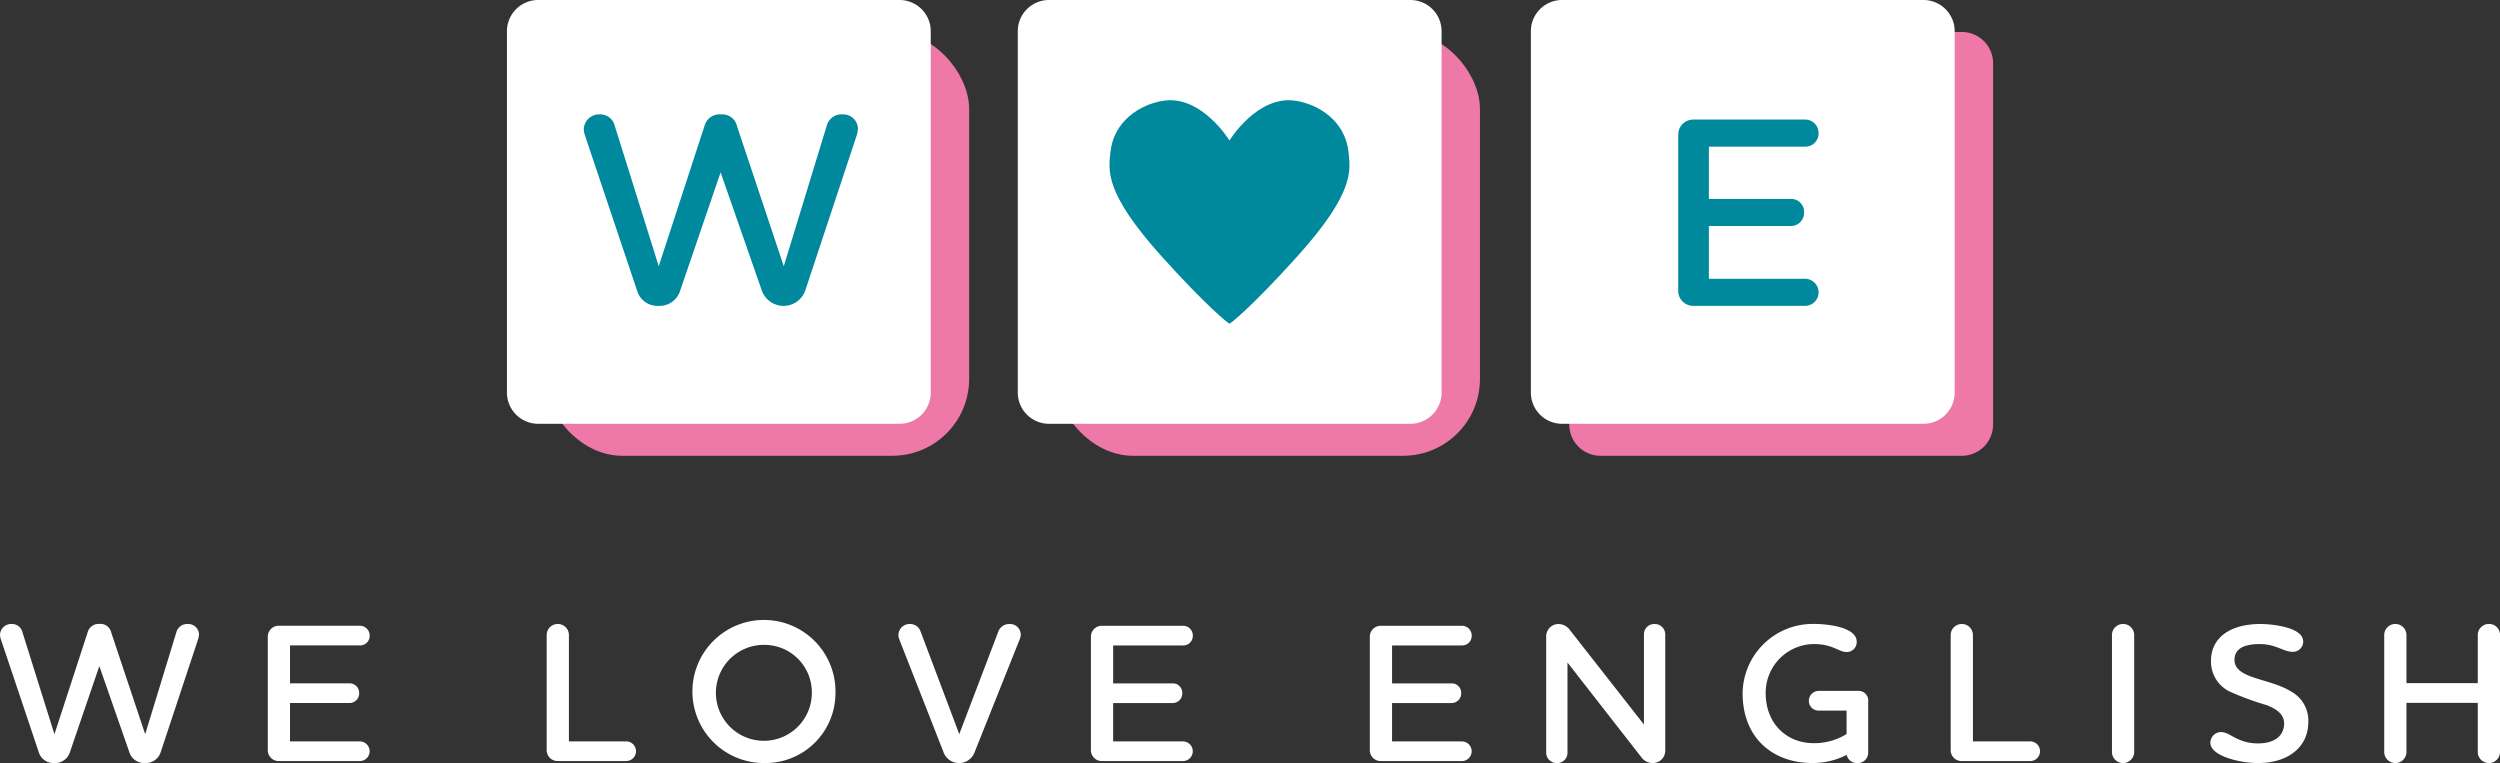
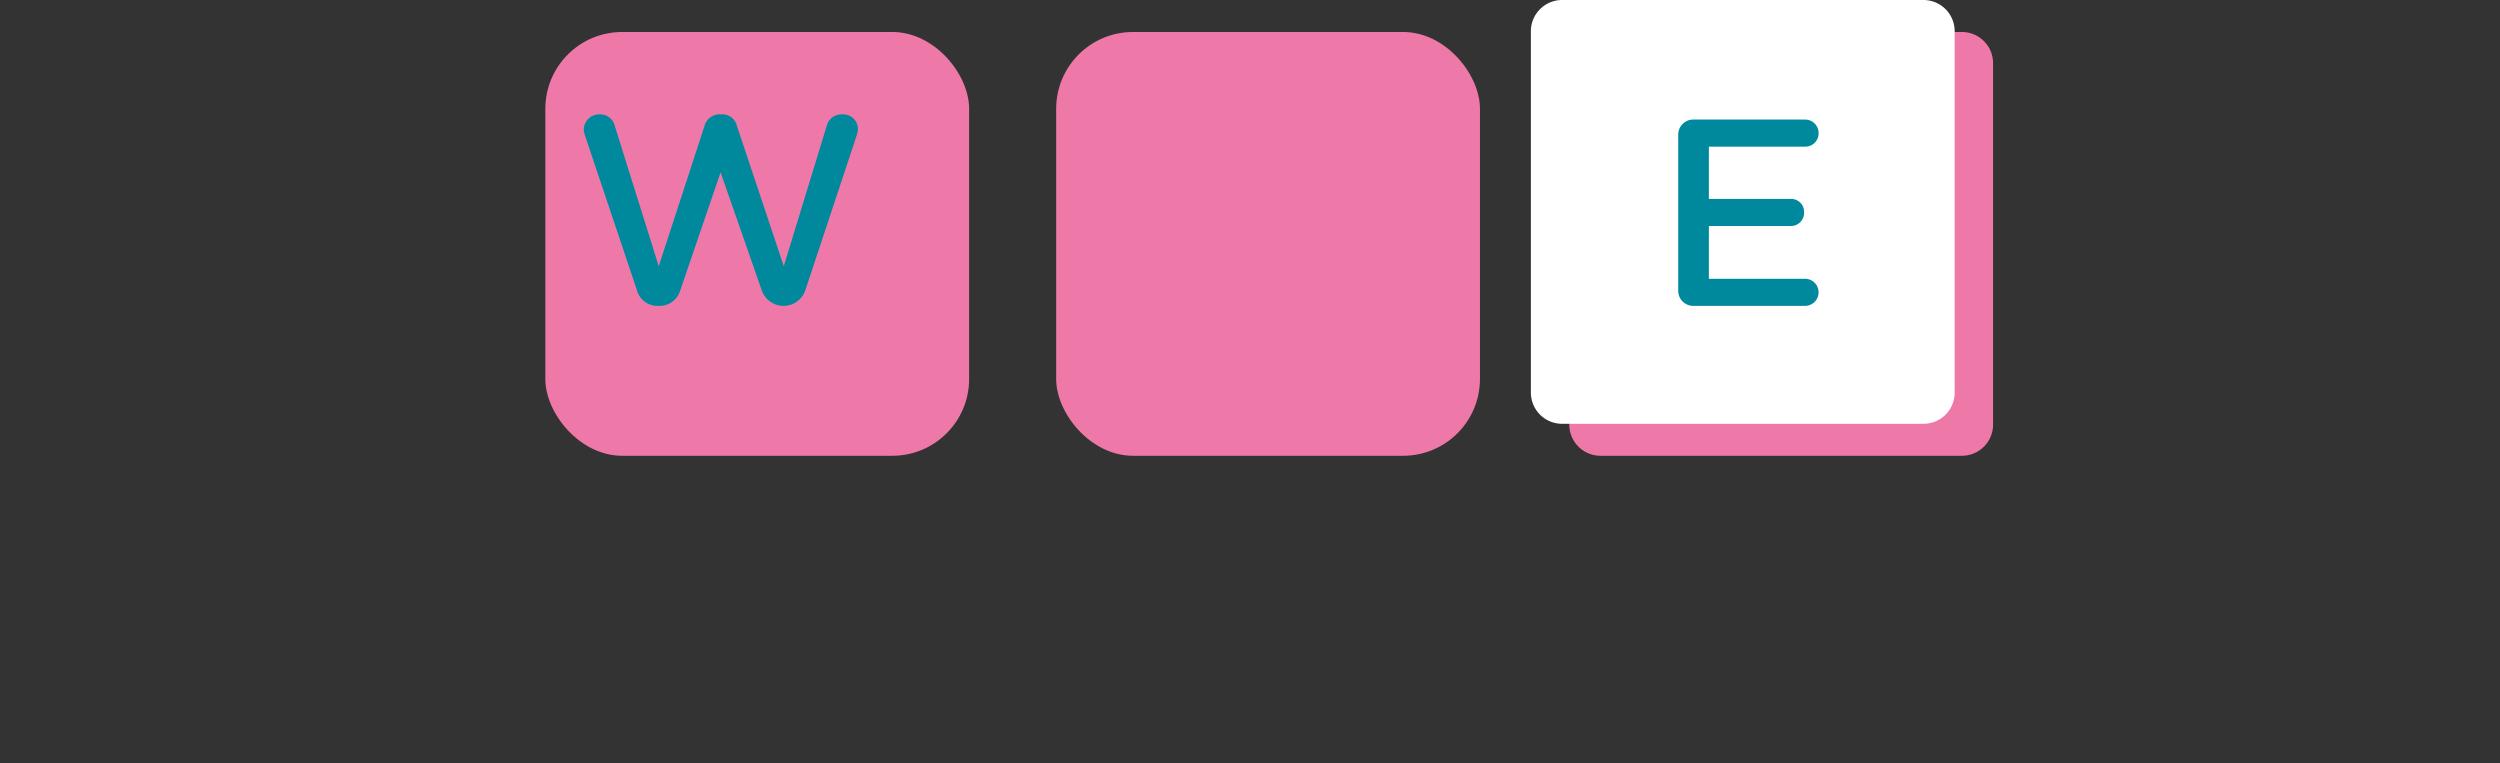
<svg xmlns="http://www.w3.org/2000/svg" viewBox="0 0 379.17 115.73">
  <rect x="0" y="0" width="379.17" height="115.73" fill="#333333" stroke="none" />
-   <path fill="#fff" d="M361.61 114.101a1.687 1.687 0 0 0 3.372 0v-7.5H375.8v7.5a1.687 1.687 0 0 0 3.372 0V96.264a1.634 1.634 0 0 0-1.686-1.625 1.672 1.672 0 0 0-1.686 1.625v7.35h-10.818v-7.35a1.687 1.687 0 0 0-3.372 0Zm-12.291-16.813c0-2.259-5.123-2.649-6.42-2.649-4.908 0-7.561 2.259-7.561 5.574a5.04 5.04 0 0 0 2.832 4.672 44.509 44.509 0 0 0 5.664 2.08c1.507.6 2.592 1.385 2.592 2.771 0 1.629-1.146 3.015-3.978 3.015-3.1 0-4.217-1.719-5.574-1.719a1.623 1.623 0 0 0-1.629 1.625c0 1.958 4.307 3.072 7.261 3.072 4.368 0 7.594-2.292 7.594-6.265a5.02 5.02 0 0 0-2.5-4.518c-1.836-1.146-3.978-1.568-5.9-2.231-1.658-.573-2.8-1.3-2.8-2.621 0-1.658 1.357-2.409 3.827-2.409s3.584 1.174 5 1.174a1.563 1.563 0 0 0 1.6-1.568m-29.01 16.809a1.687 1.687 0 0 0 3.372 0V96.264a1.687 1.687 0 0 0-3.372 0Zm-24.459-.3a1.652 1.652 0 0 0 1.686 1.629h10.426a1.492 1.492 0 0 0 0-2.982h-8.74V96.264a1.687 1.687 0 0 0-3.372 0V113.8Zm-20.067-9.008a1.5 1.5 0 0 0-1.446 1.507 1.472 1.472 0 0 0 1.446 1.475h4.278v3.555a9.278 9.278 0 0 1-4.98 1.386c-4.189 0-7.289-3.043-7.289-7.561a7.375 7.375 0 0 1 7.289-7.472c2.893 0 3.795 1.207 4.941 1.207a1.5 1.5 0 0 0 1.57-1.574c0-2.08-4.006-2.682-6.448-2.682A10.638 10.638 0 0 0 264.3 105.15c0 6.838 4.64 10.576 10.576 10.576a11.352 11.352 0 0 0 5.213-1.235 1.539 1.539 0 0 0 1.629 1.235 1.564 1.564 0 0 0 1.625-1.625v-7.686a1.459 1.459 0 0 0-1.507-1.629h-6.054Zm-23.228-8.614a1.583 1.583 0 0 0-1.629-1.536 1.556 1.556 0 0 0-1.6 1.536v13.709l-11.238-14.342a2.156 2.156 0 0 0-1.658-.9 1.867 1.867 0 0 0-1.93 1.836v17.715a1.583 1.583 0 0 0 1.629 1.536 1.556 1.556 0 0 0 1.6-1.536v-13.714l11.21 14.371a2.1 2.1 0 0 0 1.686.874 1.869 1.869 0 0 0 1.93-1.836V96.175Zm-41.422 10.45h9.059a1.455 1.455 0 0 0 1.414-1.507 1.427 1.427 0 0 0-1.414-1.475h-9.069v-5.753h10.637a1.453 1.453 0 0 0 1.446-1.475 1.482 1.482 0 0 0-1.446-1.507h-12.325a1.652 1.652 0 0 0-1.686 1.629v17.264a1.652 1.652 0 0 0 1.686 1.629h12.323a1.492 1.492 0 0 0 0-2.982h-10.637v-5.814Zm-42.3 0h9.059a1.455 1.455 0 0 0 1.414-1.507 1.427 1.427 0 0 0-1.414-1.475h-9.069v-5.753h10.637a1.453 1.453 0 0 0 1.446-1.475 1.482 1.482 0 0 0-1.446-1.507h-12.325a1.652 1.652 0 0 0-1.686 1.629v17.264a1.652 1.652 0 0 0 1.686 1.629h12.323a1.492 1.492 0 0 0 0-2.982h-10.637v-5.814Zm-23.346 4.733-5.858-15.546a1.673 1.673 0 0 0-1.629-1.174 1.691 1.691 0 0 0-1.747 1.658 2.277 2.277 0 0 0 .118.634l6.688 17.052a2.515 2.515 0 0 0 4.79 0l6.81-17.052a1.779 1.779 0 0 0 .15-.662 1.622 1.622 0 0 0-1.719-1.625 1.73 1.73 0 0 0-1.686 1.146l-5.932 15.573Zm-22.366-6.146a7.276 7.276 0 1 1-7.261-7.411 7.2 7.2 0 0 1 7.261 7.411m3.584 0a10.851 10.851 0 1 0-10.848 10.515 10.613 10.613 0 0 0 10.847-10.515m-43.8 8.585a1.652 1.652 0 0 0 1.688 1.625h10.421a1.492 1.492 0 0 0 0-2.982h-8.735V96.264a1.687 1.687 0 0 0-3.372 0V113.8Zm-38.926-7.175h9.069a1.453 1.453 0 0 0 1.414-1.507 1.427 1.427 0 0 0-1.414-1.475h-9.069V97.89h10.637a1.453 1.453 0 0 0 1.446-1.475 1.482 1.482 0 0 0-1.446-1.507H42.3a1.652 1.652 0 0 0-1.686 1.629v17.264a1.652 1.652 0 0 0 1.686 1.629h12.323a1.492 1.492 0 0 0 0-2.982H43.986v-5.814Zm-21.965 4.733L16.87 95.931a1.66 1.66 0 0 0-1.776-1.3 1.723 1.723 0 0 0-1.808 1.3l-5.03 15.427L3.4 95.874a1.635 1.635 0 0 0-1.658-1.235A1.691 1.691 0 0 0 0 96.297a2.331 2.331 0 0 0 .122.634l5.725 17.052a2.345 2.345 0 0 0 2.381 1.747 2.376 2.376 0 0 0 2.409-1.747l4.429-12.957 4.518 12.957a2.383 2.383 0 0 0 2.409 1.747 2.379 2.379 0 0 0 2.409-1.747l5.631-16.991a3.38 3.38 0 0 0 .15-.723 1.622 1.622 0 0 0-1.719-1.625 1.681 1.681 0 0 0-1.686 1.146l-4.762 15.573Z" data-name="Path 3680" />
  <rect width="64.276" height="64.276" fill="#ee79a8" data-name="Rectangle 4974" rx="11.65" transform="translate(82.71 4.851)" />
  <rect width="64.276" height="64.276" fill="#ee79a8" data-name="Rectangle 4975" rx="11.65" transform="translate(160.187 4.851)" />
  <path fill="#ee79a8" d="M242.743 4.851h54.81a4.736 4.736 0 0 1 4.733 4.733v54.814a4.731 4.731 0 0 1-4.729 4.729h-54.814a4.736 4.736 0 0 1-4.733-4.733V9.584a4.736 4.736 0 0 1 4.733-4.733Z" data-name="Path 3681" />
-   <path fill="#fff" d="M81.621 0h54.81a4.736 4.736 0 0 1 4.733 4.733v54.814a4.731 4.731 0 0 1-4.729 4.729H81.621a4.736 4.736 0 0 1-4.733-4.733V4.733A4.736 4.736 0 0 1 81.621 0Z" data-name="Path 3682" />
-   <path fill="#fff" d="M159.098 0h54.81a4.735 4.735 0 0 1 4.733 4.733v54.814a4.731 4.731 0 0 1-4.729 4.729h-54.814a4.736 4.736 0 0 1-4.733-4.733V4.733A4.736 4.736 0 0 1 159.098 0Z" data-name="Path 3683" />
  <path fill="#fff" d="M236.918 0h54.81a4.736 4.736 0 0 1 4.733 4.733v54.814a4.731 4.731 0 0 1-4.729 4.729h-54.814a4.736 4.736 0 0 1-4.733-4.733V4.733A4.736 4.736 0 0 1 236.918 0Z" data-name="Path 3684" />
  <path fill="#00899d" d="m118.875 40.378-7.094-21.245a2.287 2.287 0 0 0-2.45-1.784 2.371 2.371 0 0 0-2.491 1.784l-6.931 21.245-6.68-21.331a2.255 2.255 0 0 0-2.283-1.7 2.33 2.33 0 0 0-2.405 2.283 3.256 3.256 0 0 0 .167.869l7.886 23.488a3.232 3.232 0 0 0 3.279 2.405 3.281 3.281 0 0 0 3.319-2.405l6.1-17.845 6.225 17.845a3.493 3.493 0 0 0 6.639 0l7.76-23.4a4.635 4.635 0 0 0 .207-1 2.235 2.235 0 0 0-2.365-2.239 2.309 2.309 0 0 0-2.324 1.576l-6.558 21.453Z" data-name="Path 3685" />
  <path fill="#00899d" d="M259.182 34.279h12.49a2 2 0 0 0 1.95-2.076 1.968 1.968 0 0 0-1.95-2.036h-12.49v-7.926h14.647a2 2 0 0 0 1.991-2.031 2.039 2.039 0 0 0-1.991-2.076h-16.971a2.279 2.279 0 0 0-2.324 2.243v23.775a2.273 2.273 0 0 0 2.324 2.239h16.971a2.055 2.055 0 0 0 0-4.108h-14.647v-8.008Z" data-name="Path 3686" />
-   <path fill="#00899d" d="M204.547 23.237c-.431-4.843-4.518-7.423-8.069-7.959-5.786-.878-10 6.021-10 6.021h-.012s-4.217-6.9-10-6.021c-3.551.536-7.638 3.12-8.069 7.959-.228 2.572-.971 5.916 7.744 15.6 6.773 7.525 10.218 10.308 10.332 10.239.114.069 3.563-2.718 10.332-10.239 8.715-9.682 7.976-13.026 7.744-15.6" data-name="Path 3687" />
</svg>